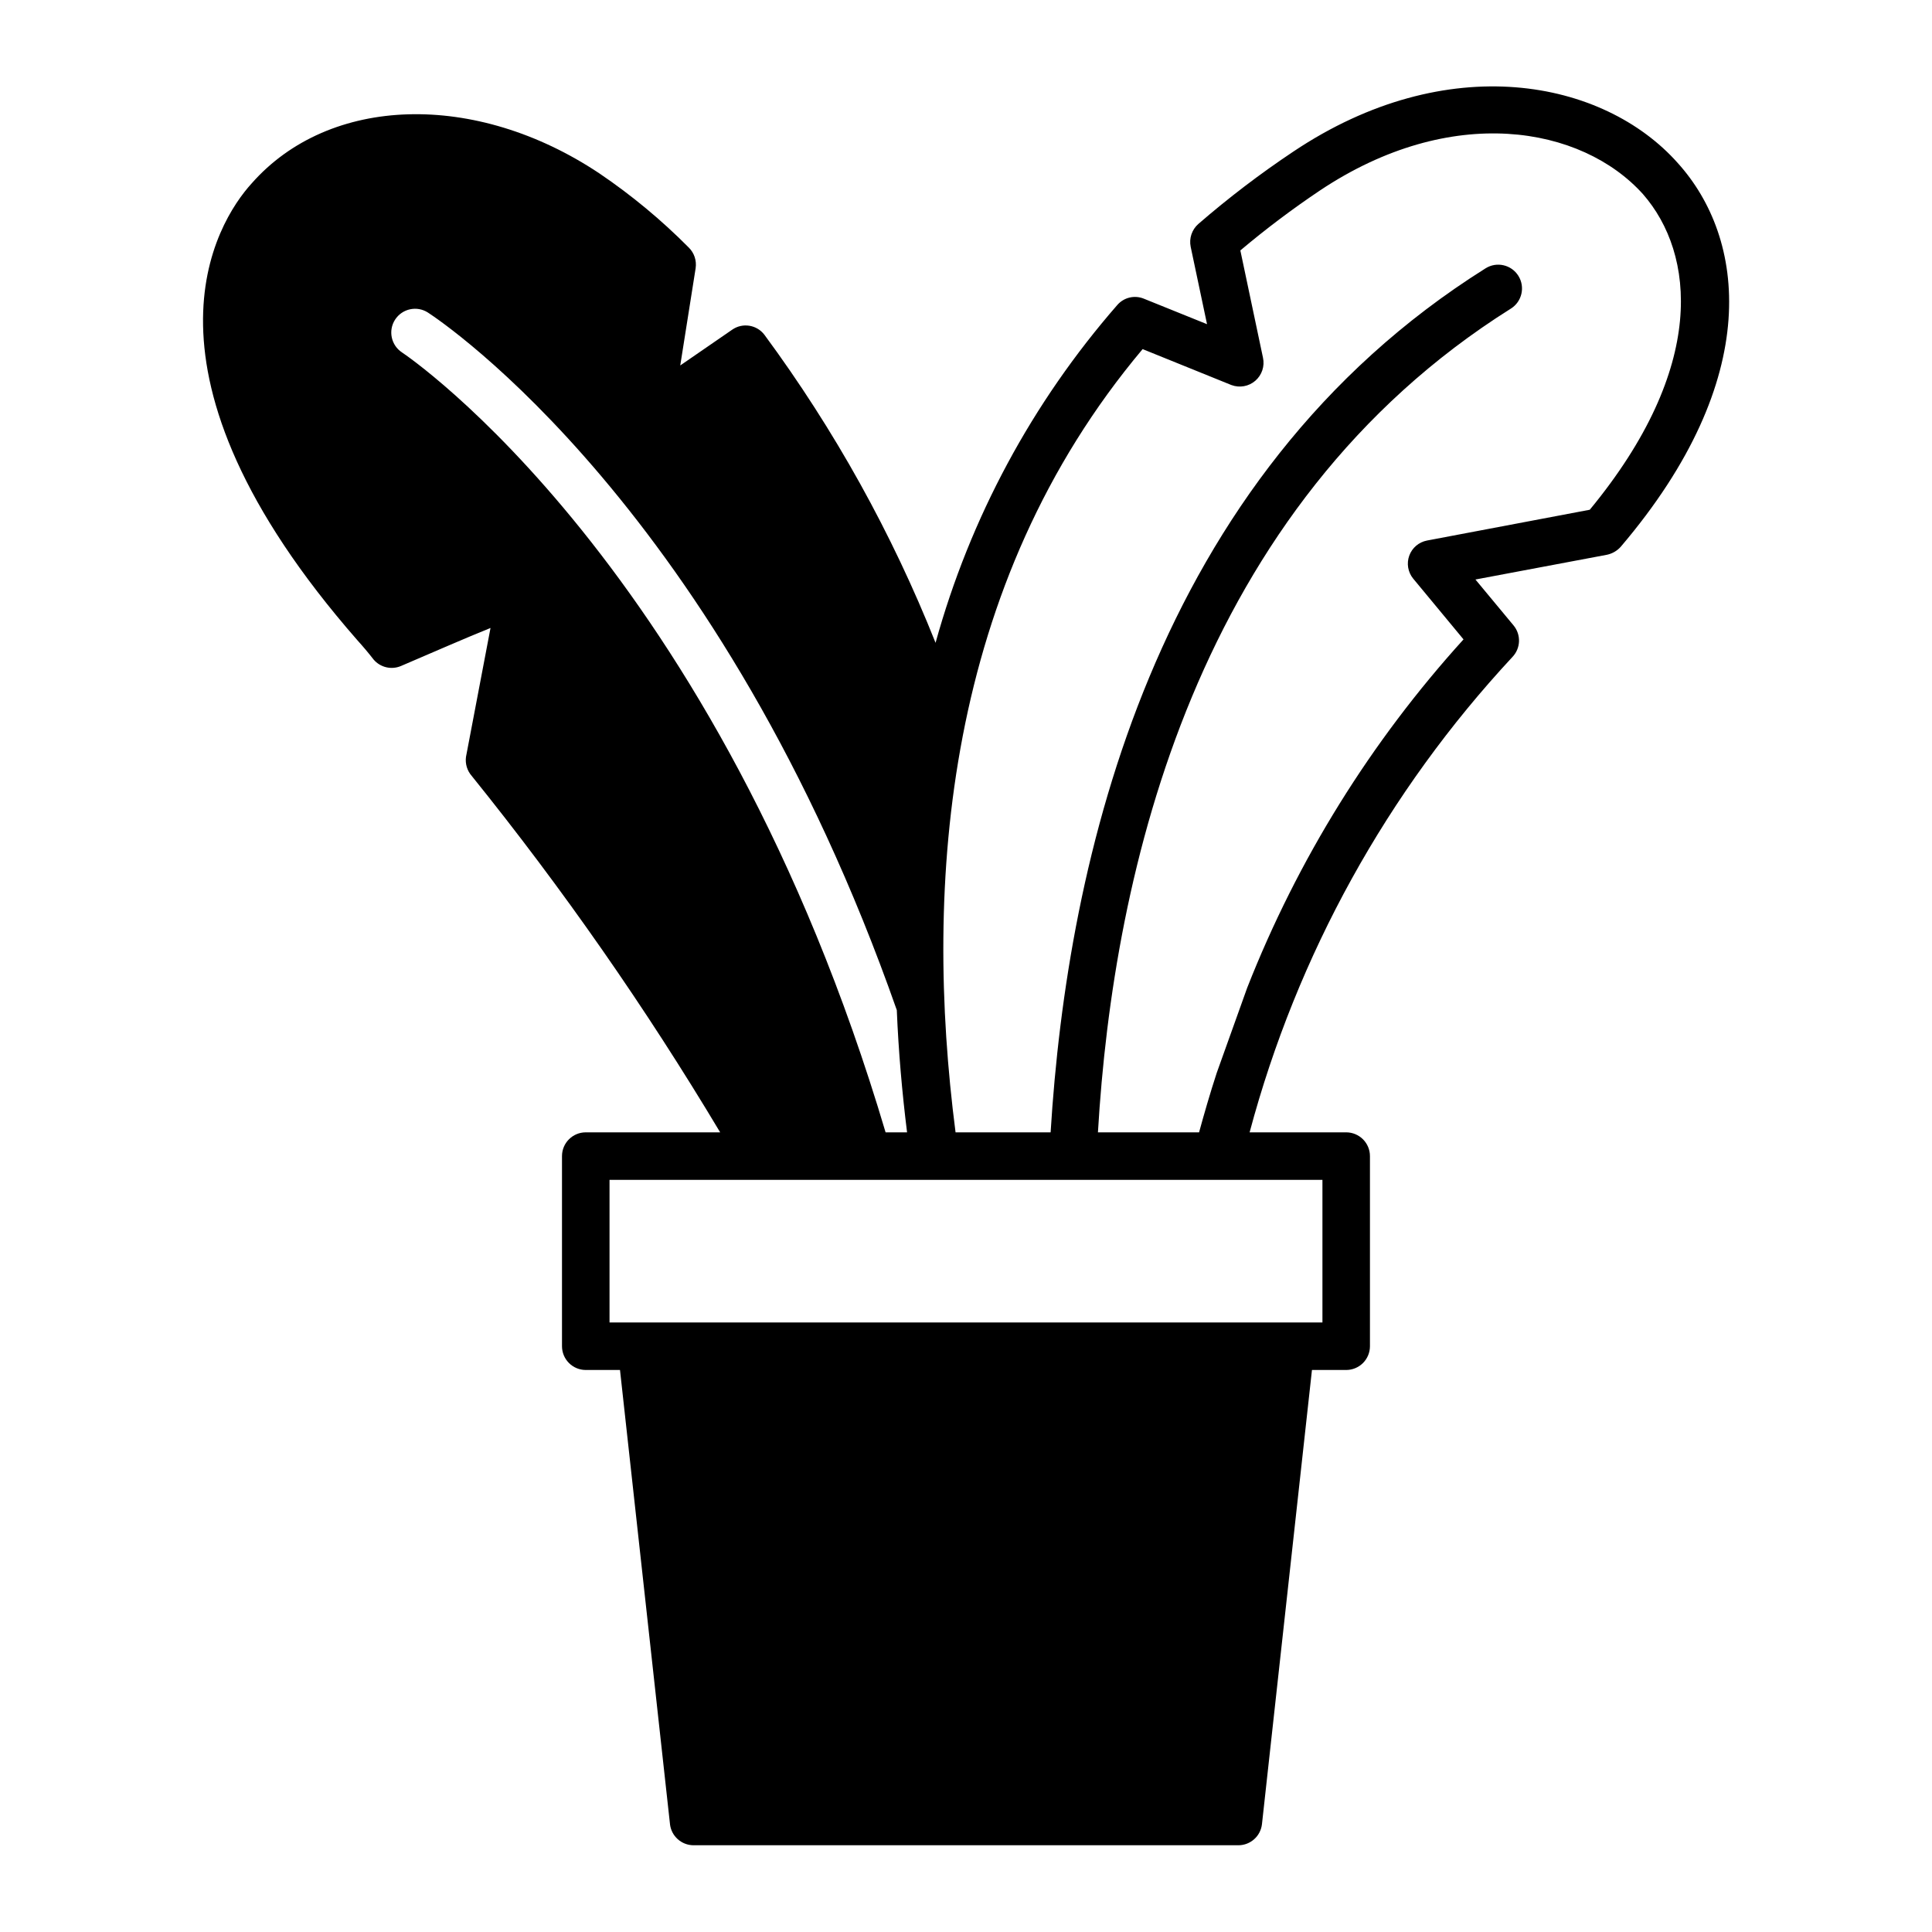
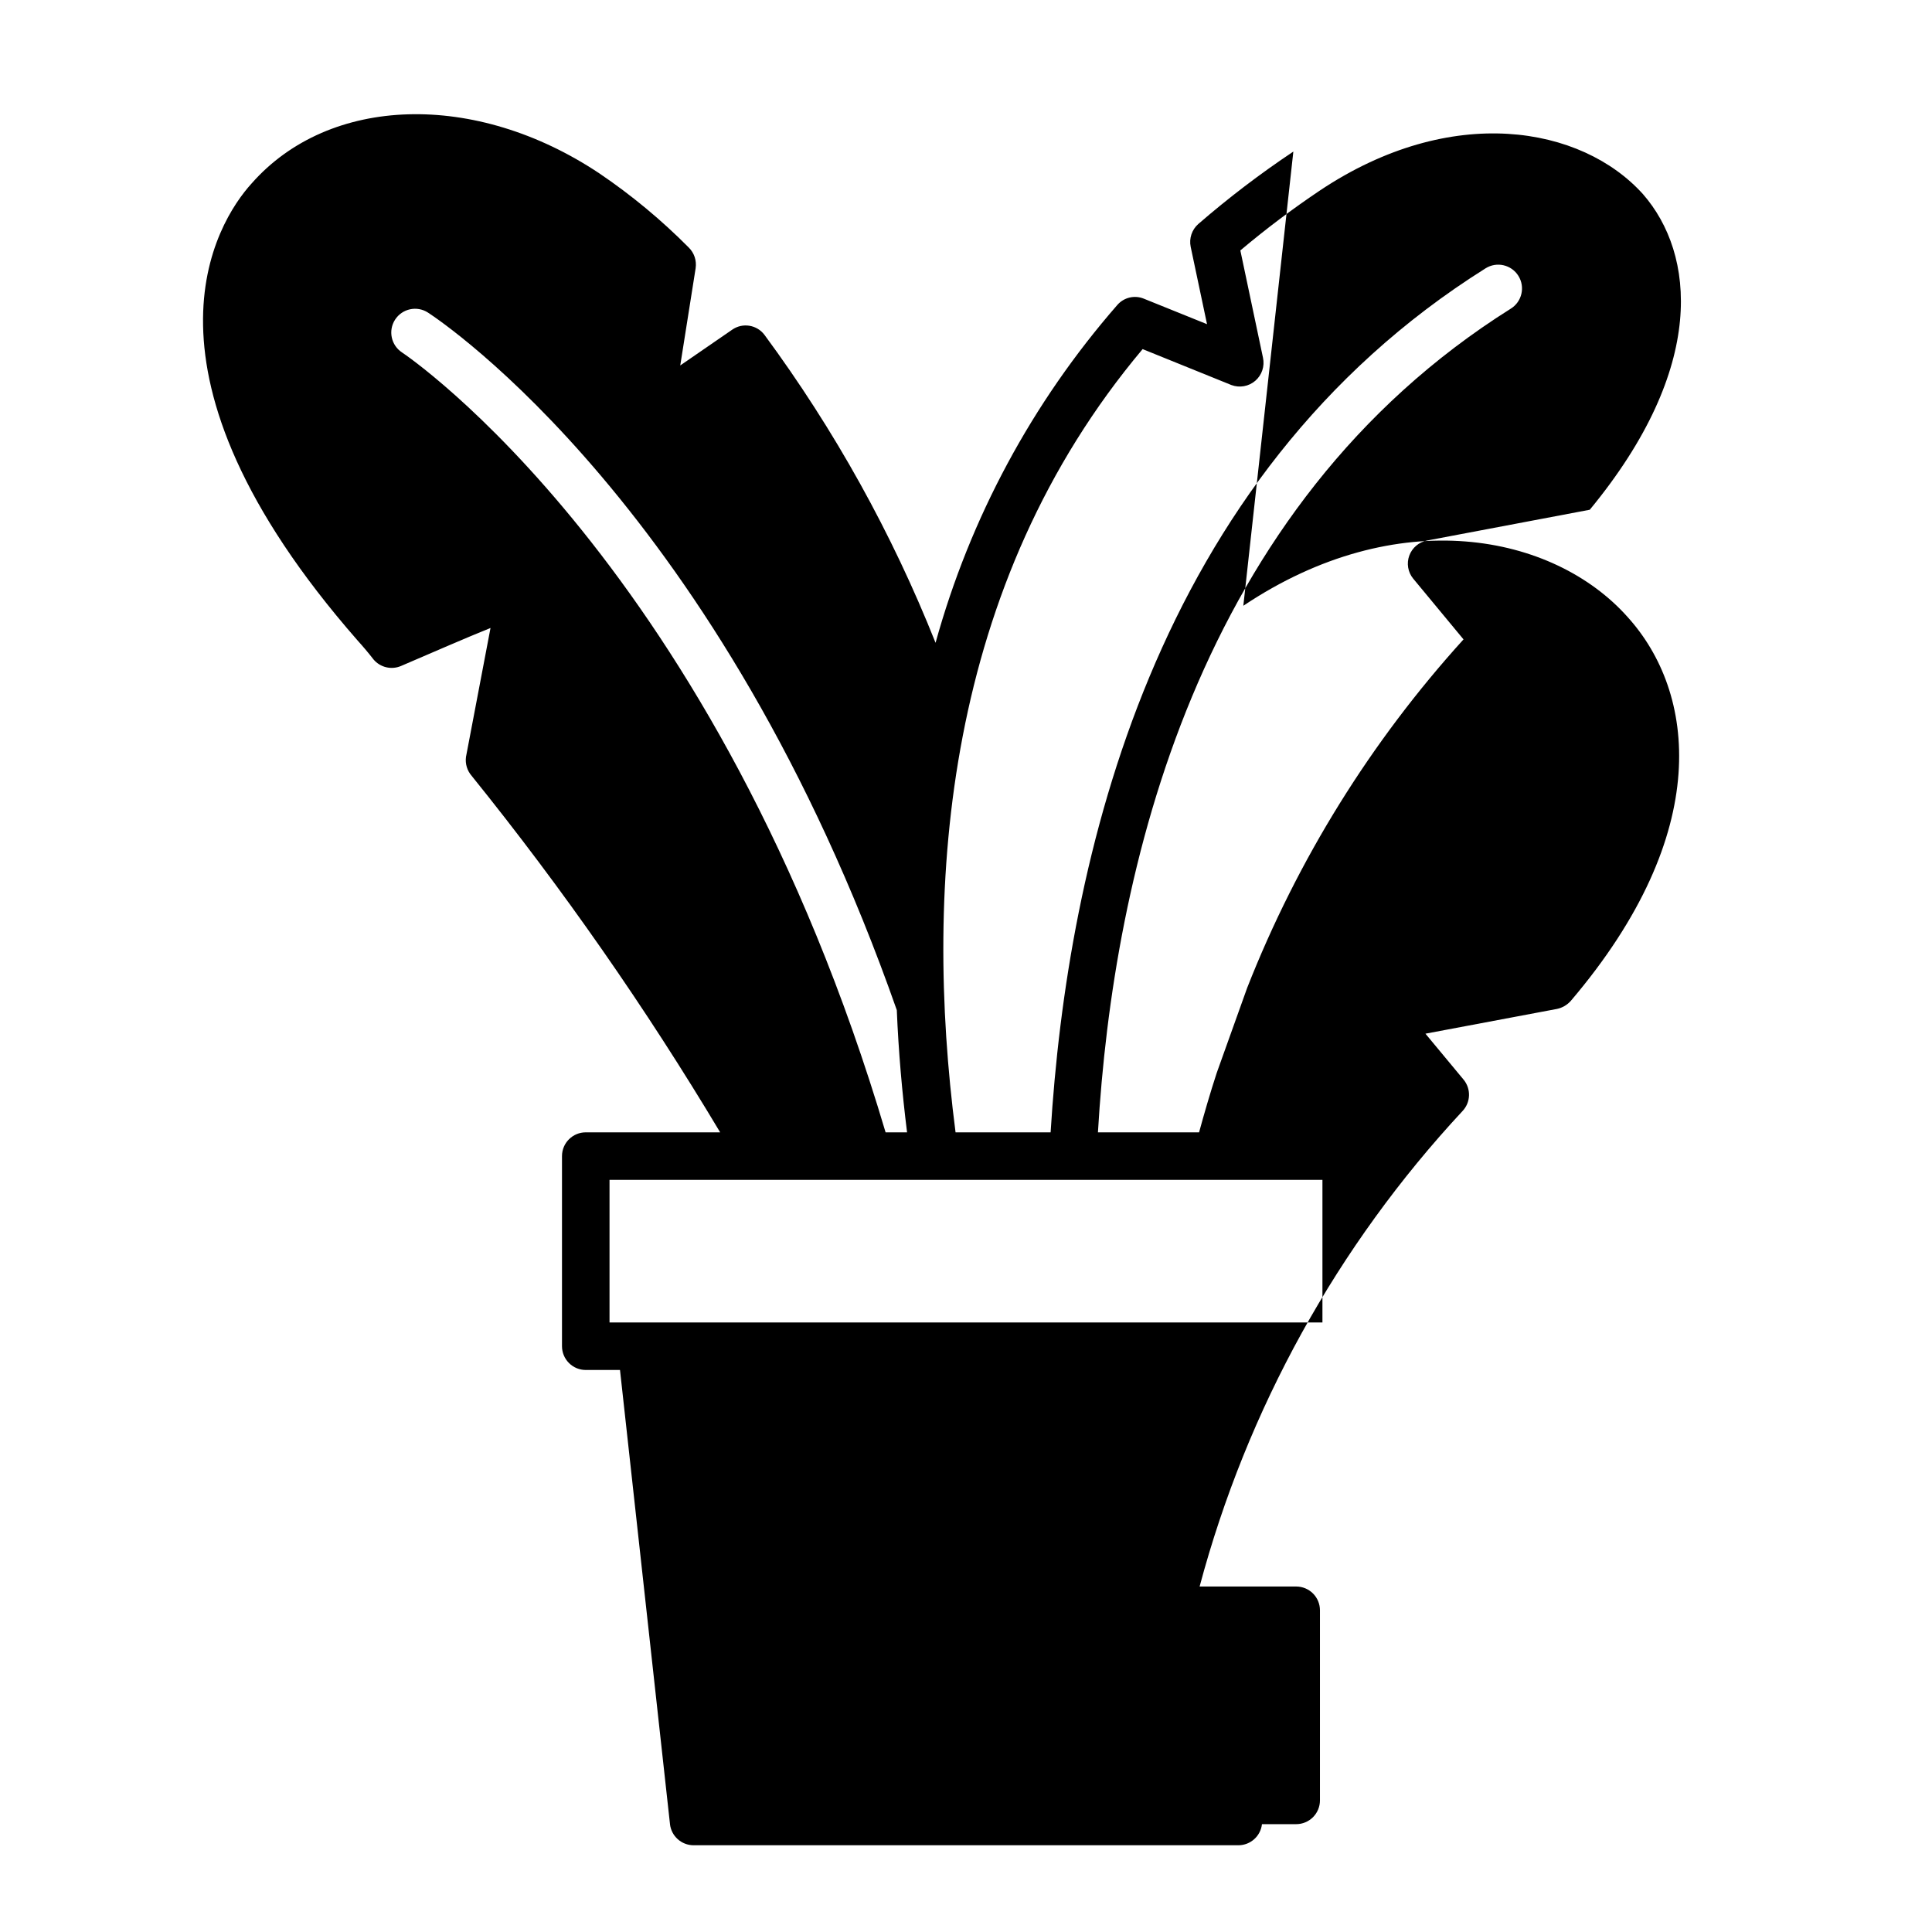
<svg xmlns="http://www.w3.org/2000/svg" fill="#000000" width="800px" height="800px" version="1.1" viewBox="144 144 512 512">
-   <path d="m486.75 184.17c-8.789 5.863-17.203 12.273-25.191 19.195-1.707 1.508-2.477 3.812-2.016 6.043l4.332 20.504-16.723-6.75c-2.465-1.02-5.305-0.352-7.055 1.664-22.562 25.855-39.023 56.449-48.164 89.527-11.551-29.039-26.793-56.469-45.344-81.617-2.023-2.684-5.809-3.285-8.562-1.359l-13.754 9.473 4.082-25.797h-0.004c0.297-2-0.375-4.019-1.812-5.441-7.238-7.301-15.168-13.883-23.68-19.648-32.848-21.914-71.59-20.758-92.195 2.672-9.32 10.277-34.309 49.824 28.113 121.11 1.461 1.613 2.82 3.223 4.231 5.039 1.785 2.094 4.723 2.789 7.254 1.711 8.113-3.477 16.977-7.356 23.73-10.078l-6.5 34.16c-0.246 1.82 0.305 3.656 1.512 5.039 24.125 29.914 46.129 61.48 65.848 94.465h-35.617c-3.481 0-6.301 2.82-6.301 6.297v50.383c0 1.668 0.664 3.269 1.848 4.453 1.18 1.18 2.781 1.844 4.453 1.844h9.07l13.25 120.36h-0.004c0.359 3.18 3.047 5.586 6.246 5.594h144.39c3.199-0.008 5.887-2.414 6.246-5.594l13.25-120.36h9.07c1.668 0 3.269-0.664 4.453-1.844 1.18-1.184 1.844-2.785 1.844-4.453v-50.383c0-1.668-0.664-3.273-1.844-4.453-1.184-1.18-2.785-1.844-4.453-1.844h-25.594c12.566-47.043 36.473-90.289 69.625-125.95 2.238-2.316 2.367-5.945 0.301-8.414l-10.078-12.141 34.812-6.551h0.004c1.422-0.293 2.711-1.035 3.68-2.113 38.086-44.738 33.047-81.871 15.113-101.72-19.699-22.164-61.062-30.328-101.87-3.019zm-236.18 53.25c-2.922-1.891-3.758-5.793-1.867-8.715 1.895-2.922 5.797-3.758 8.719-1.863 3.879 2.519 77.535 51.891 124.24 184.85 0.453 11.035 1.41 21.867 2.719 32.395h-5.691c-44.637-150.39-127.16-206.06-128.12-206.66zm243.89 219.26v37.785h-188.93v-37.785zm70.836-177.59-43.125 8.16c-2.16 0.41-3.945 1.93-4.699 3.996-0.754 2.062-0.363 4.375 1.023 6.078l13.352 16.121-0.004 0.004c-24.543 27.059-43.969 58.348-57.332 92.348l-8.062 22.52c-1.762 5.391-3.273 10.629-4.684 15.77h-26.801c4.078-69.273 25.895-165.8 109.43-218.3 2.949-1.852 3.84-5.742 1.988-8.691-1.848-2.949-5.738-3.84-8.688-1.988-88.266 55.418-110.84 156.89-115.27 228.98h-25.191c-8.516-65.848-2.922-145.1 49.574-207.57l23.527 9.523h0.004c2.16 0.812 4.594 0.375 6.34-1.141 1.742-1.512 2.519-3.859 2.023-6.113l-5.996-28.414v-0.004c6.727-5.668 13.754-10.965 21.059-15.867 34.863-23.277 69.375-17.129 85.648 0.957 13.754 15.77 17.078 45.844-14.109 83.633z" />
+   <path d="m486.75 184.17c-8.789 5.863-17.203 12.273-25.191 19.195-1.707 1.508-2.477 3.812-2.016 6.043l4.332 20.504-16.723-6.75c-2.465-1.02-5.305-0.352-7.055 1.664-22.562 25.855-39.023 56.449-48.164 89.527-11.551-29.039-26.793-56.469-45.344-81.617-2.023-2.684-5.809-3.285-8.562-1.359l-13.754 9.473 4.082-25.797h-0.004c0.297-2-0.375-4.019-1.812-5.441-7.238-7.301-15.168-13.883-23.68-19.648-32.848-21.914-71.59-20.758-92.195 2.672-9.32 10.277-34.309 49.824 28.113 121.11 1.461 1.613 2.82 3.223 4.231 5.039 1.785 2.094 4.723 2.789 7.254 1.711 8.113-3.477 16.977-7.356 23.73-10.078l-6.5 34.16c-0.246 1.82 0.305 3.656 1.512 5.039 24.125 29.914 46.129 61.48 65.848 94.465h-35.617c-3.481 0-6.301 2.82-6.301 6.297v50.383c0 1.668 0.664 3.269 1.848 4.453 1.18 1.18 2.781 1.844 4.453 1.844h9.07l13.25 120.36h-0.004c0.359 3.18 3.047 5.586 6.246 5.594h144.39c3.199-0.008 5.887-2.414 6.246-5.594h9.07c1.668 0 3.269-0.664 4.453-1.844 1.18-1.184 1.844-2.785 1.844-4.453v-50.383c0-1.668-0.664-3.273-1.844-4.453-1.184-1.18-2.785-1.844-4.453-1.844h-25.594c12.566-47.043 36.473-90.289 69.625-125.95 2.238-2.316 2.367-5.945 0.301-8.414l-10.078-12.141 34.812-6.551h0.004c1.422-0.293 2.711-1.035 3.68-2.113 38.086-44.738 33.047-81.871 15.113-101.72-19.699-22.164-61.062-30.328-101.87-3.019zm-236.18 53.25c-2.922-1.891-3.758-5.793-1.867-8.715 1.895-2.922 5.797-3.758 8.719-1.863 3.879 2.519 77.535 51.891 124.24 184.85 0.453 11.035 1.41 21.867 2.719 32.395h-5.691c-44.637-150.39-127.16-206.06-128.12-206.66zm243.89 219.26v37.785h-188.93v-37.785zm70.836-177.59-43.125 8.16c-2.16 0.41-3.945 1.93-4.699 3.996-0.754 2.062-0.363 4.375 1.023 6.078l13.352 16.121-0.004 0.004c-24.543 27.059-43.969 58.348-57.332 92.348l-8.062 22.52c-1.762 5.391-3.273 10.629-4.684 15.77h-26.801c4.078-69.273 25.895-165.8 109.43-218.3 2.949-1.852 3.84-5.742 1.988-8.691-1.848-2.949-5.738-3.84-8.688-1.988-88.266 55.418-110.84 156.89-115.27 228.98h-25.191c-8.516-65.848-2.922-145.1 49.574-207.57l23.527 9.523h0.004c2.16 0.812 4.594 0.375 6.34-1.141 1.742-1.512 2.519-3.859 2.023-6.113l-5.996-28.414v-0.004c6.727-5.668 13.754-10.965 21.059-15.867 34.863-23.277 69.375-17.129 85.648 0.957 13.754 15.77 17.078 45.844-14.109 83.633z" />
</svg>